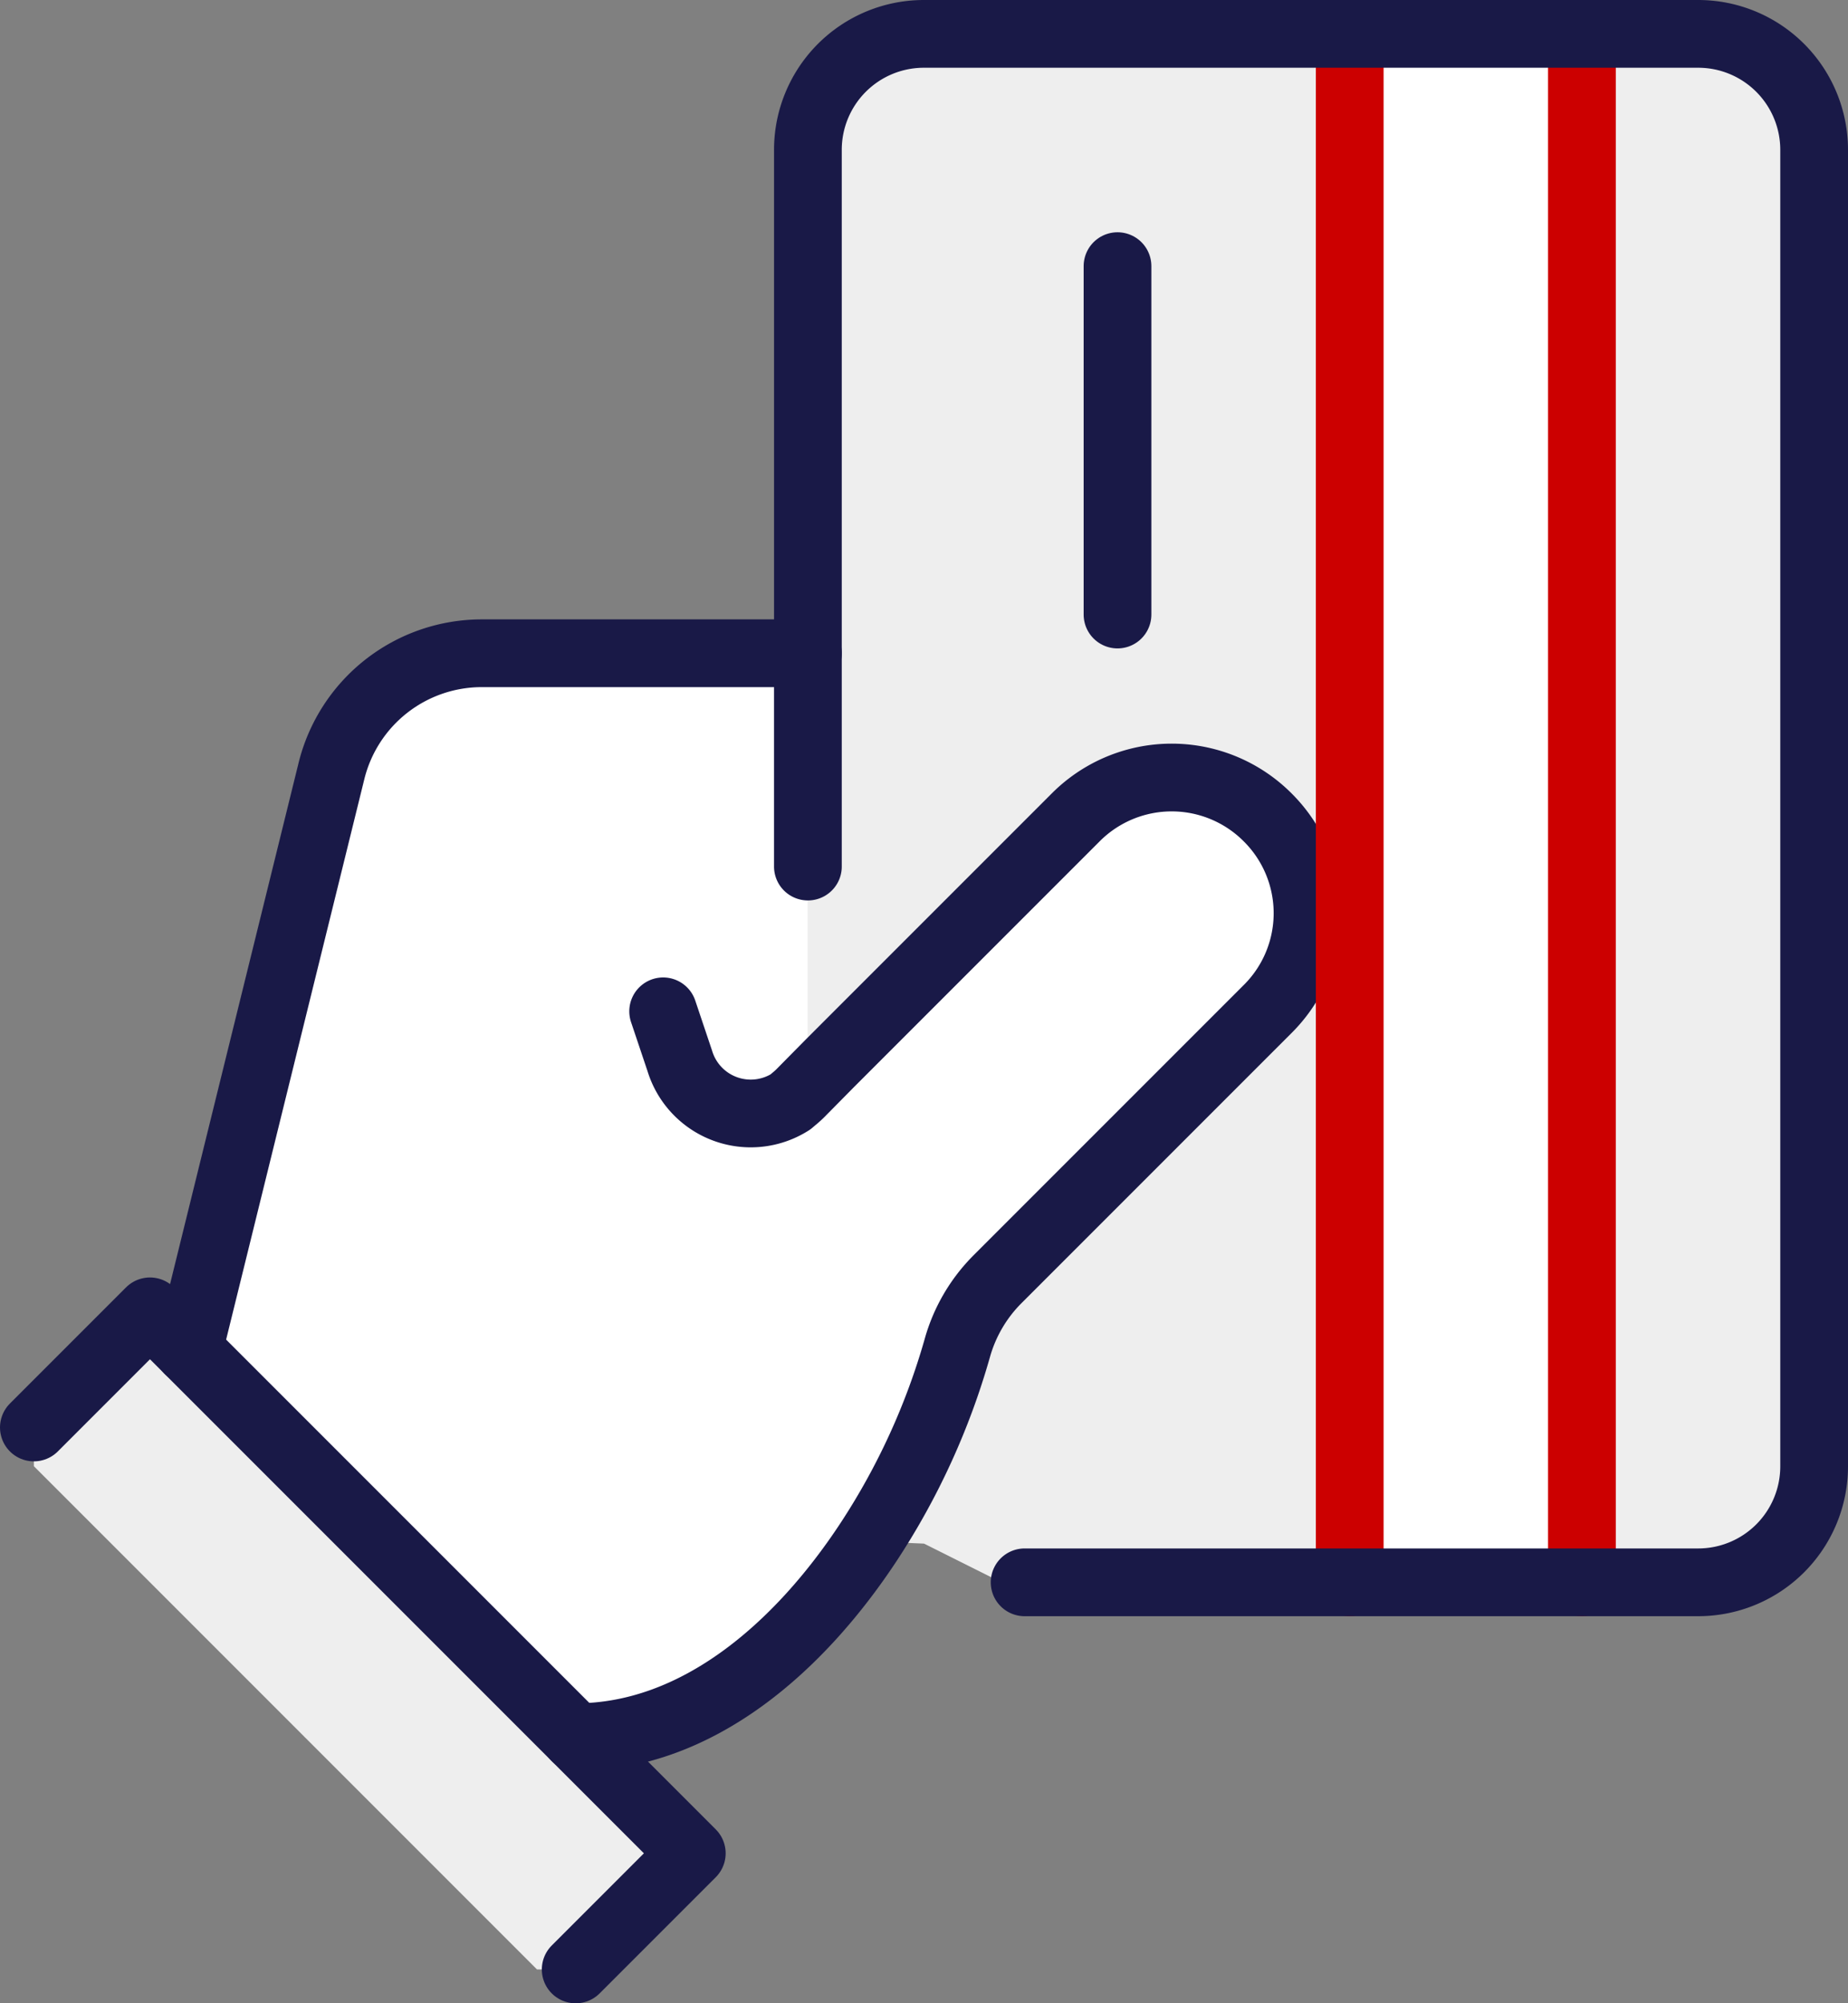
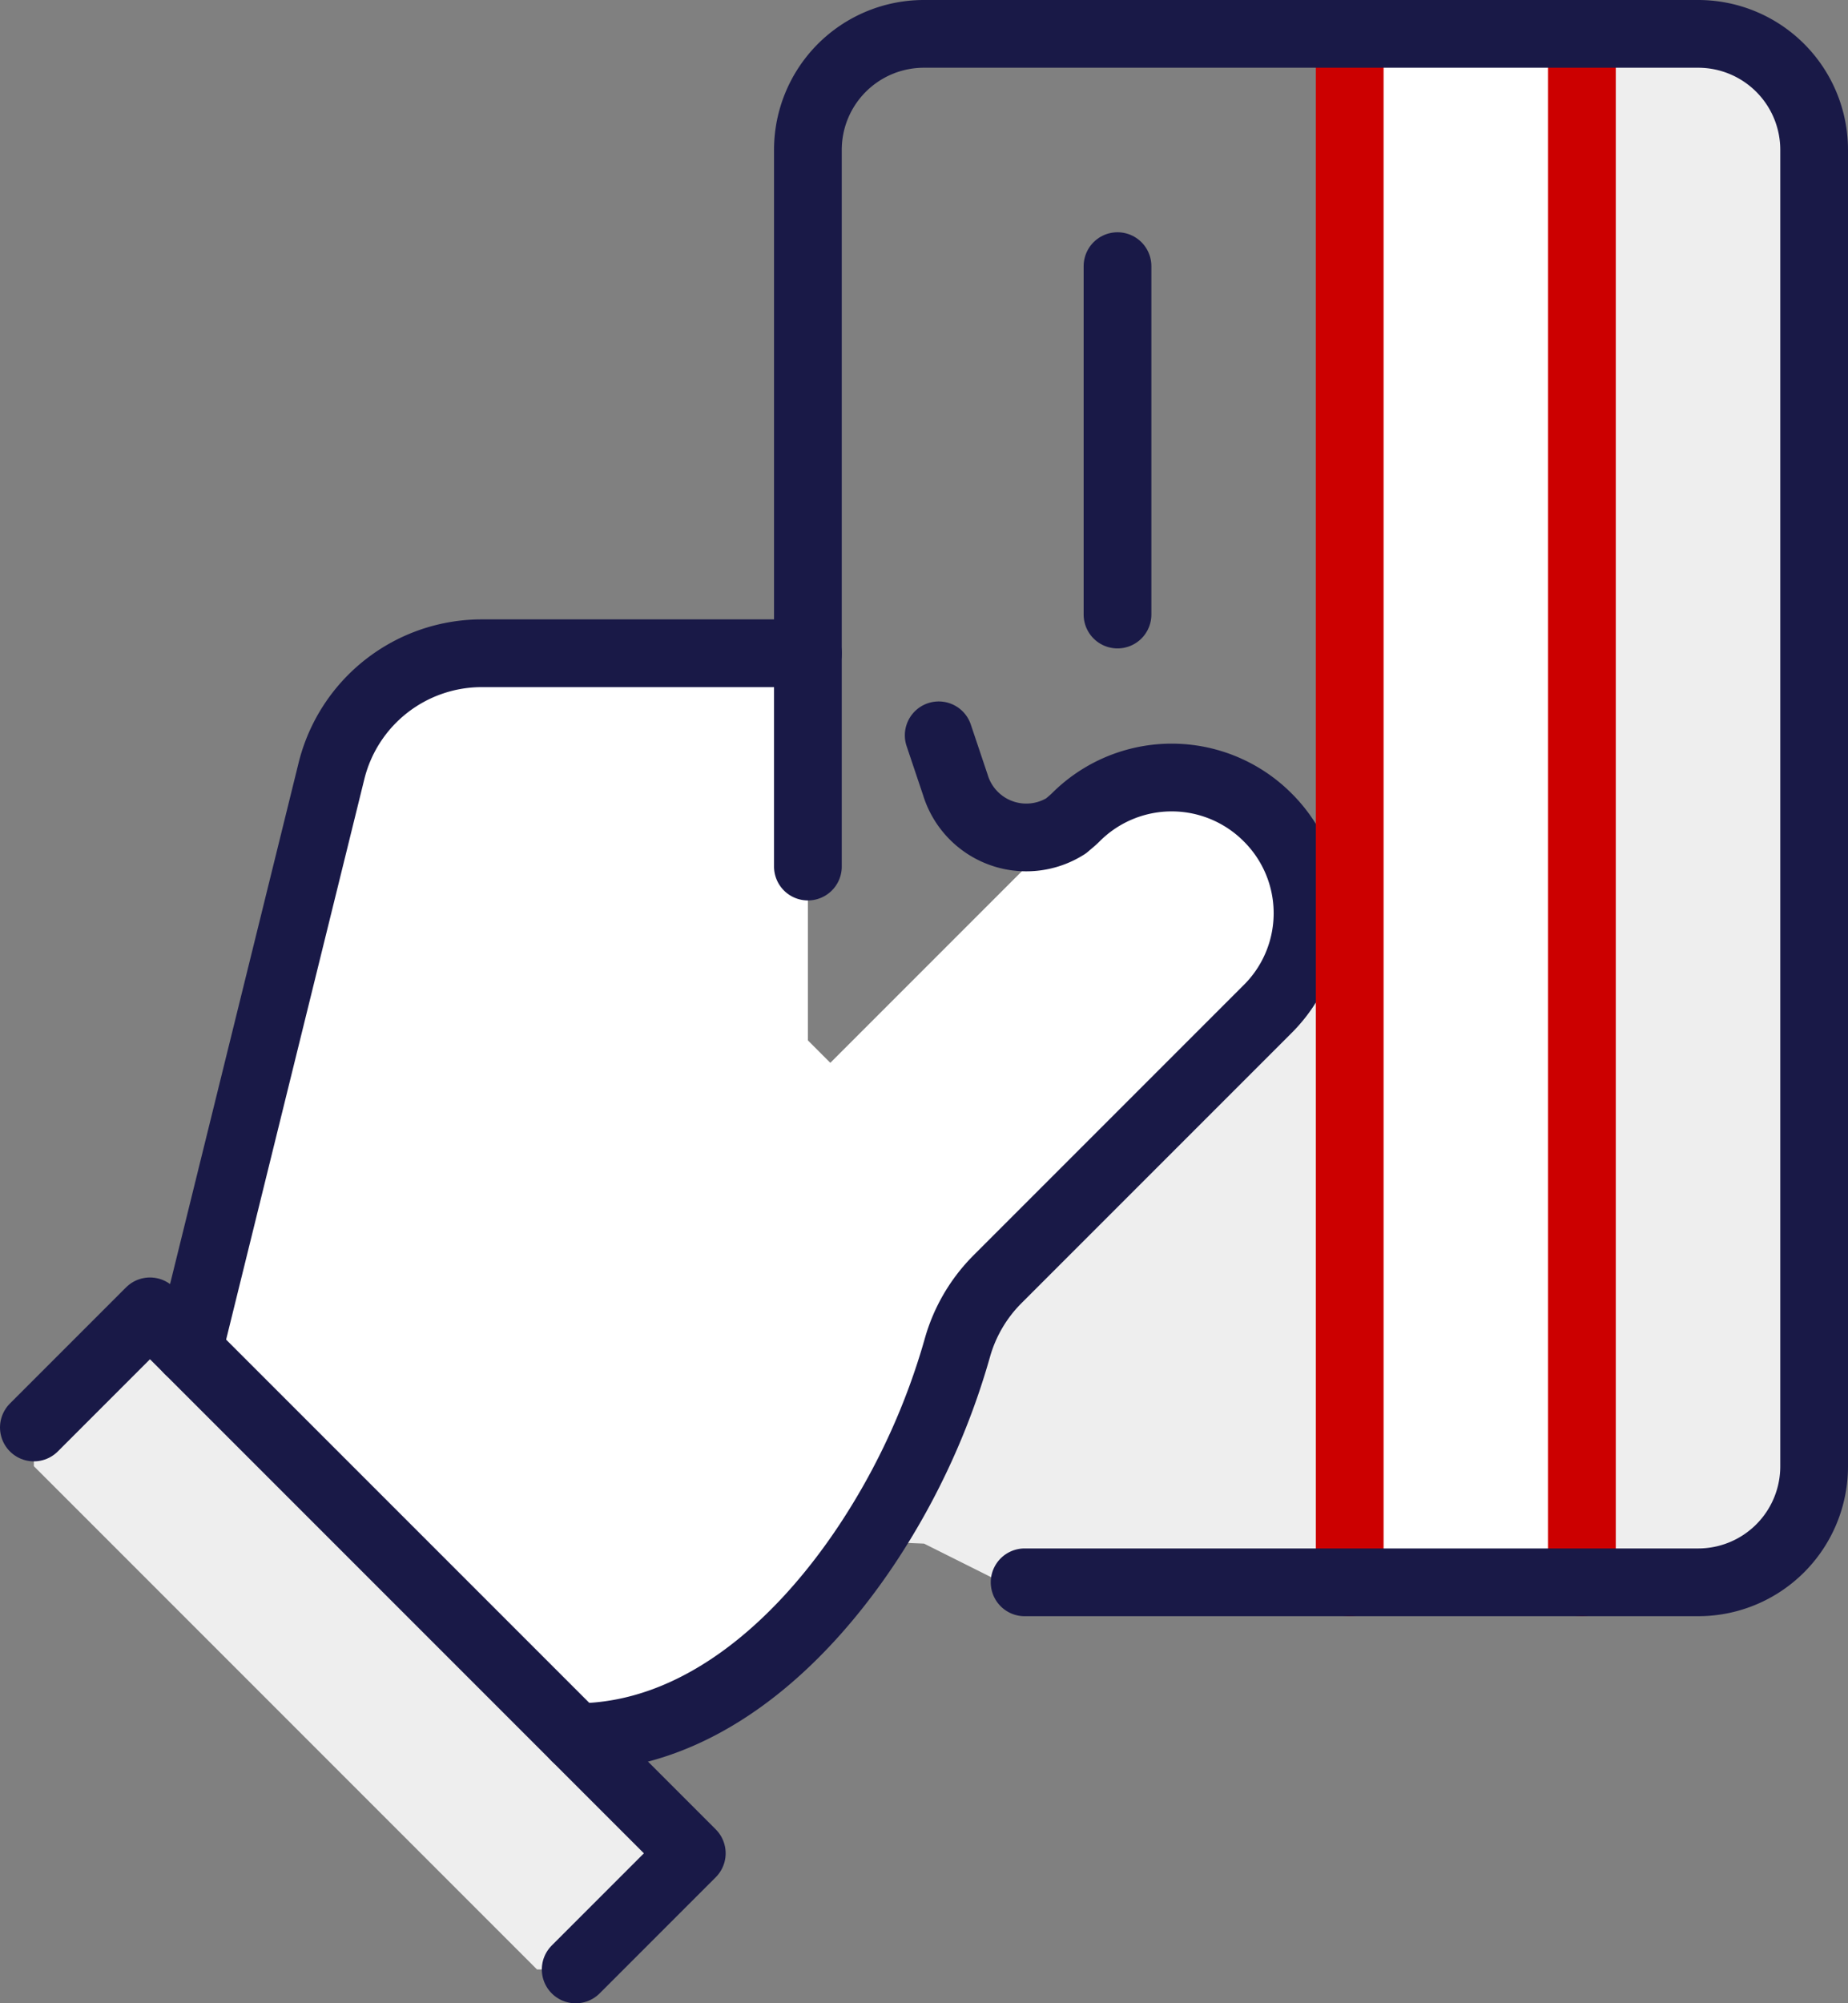
<svg xmlns="http://www.w3.org/2000/svg" viewBox="0 0 47.75 51.75">
  <rect x="0" y="0" width="47.75" height="51.75" fill="#808080" stroke="none" />
  <defs>
    <style>.cls-1{fill:#eee;}.cls-2{fill:#fff;}.cls-3,.cls-4{fill:none;stroke-linecap:round;stroke-linejoin:round;stroke-width:1.75px;}.cls-3{stroke:#191947;}.cls-4{stroke:#c00;}</style>
  </defs>
  <g id="Layer_2" data-name="Layer 2">
    <g id="Icons">
      <path class="cls-1" d="M46.875,3.875v34a2.996,2.996,0,0,1-3,3h-3v-40h3A2.996,2.996,0,0,1,46.875,3.875Z" />
      <polygon class="cls-2" points="40.875 0.875 40.875 40.875 34.875 40.875 34.875 23.585 34.875 0.875 40.875 0.875" />
      <path class="cls-1" d="M34.875,23.585v17.29h-9l-2-1-1.42-.06a18.148,18.148,0,0,0,2.28-4.99,4.062,4.062,0,0,1,1.03-1.77l6.99-6.99a3.507,3.507,0,0,0,1.03-2.48Z" />
-       <path class="cls-1" d="M34.875.875v22.71h-1.09a3.519,3.519,0,0,0-1.03-2.47,3.501,3.501,0,0,0-4.96,0l-6.34,6.34-.58-.58v-23a2.996,2.996,0,0,1,3-3Z" />
      <path class="cls-2" d="M21.455,27.455l6.34-6.34a3.501,3.501,0,0,1,4.96,0,3.489,3.489,0,0,1,0,4.95l-6.99,6.99a4.062,4.062,0,0,0-1.03,1.77,18.148,18.148,0,0,1-2.28,4.99c-1.8,2.74-4.44,5.06-7.58,5.06l-10-10,3.69-14.96a4.001,4.001,0,0,1,3.89-3.04h8.42v10Z" />
      <polygon class="cls-1" points="17.875 47.875 14.875 50.875 13.875 50.875 0.875 37.875 0.875 36.875 3.875 33.875 4.875 34.875 14.875 44.875 17.875 47.875" />
-       <path class="cls-3" d="M14.875,44.875c3.14,0,5.78-2.32,7.58-5.06a18.148,18.148,0,0,0,2.28-4.99,4.062,4.062,0,0,1,1.03-1.77l6.99-6.99a3.489,3.489,0,0,0,0-4.95,3.501,3.501,0,0,0-4.96,0l-6.34,6.34-.78.79c-.08.08-.17.15-.25.22a1.916,1.916,0,0,1-2.86-1.06l-.43-1.28" />
+       <path class="cls-3" d="M14.875,44.875c3.14,0,5.78-2.32,7.58-5.06a18.148,18.148,0,0,0,2.28-4.99,4.062,4.062,0,0,1,1.03-1.77l6.99-6.99a3.489,3.489,0,0,0,0-4.95,3.501,3.501,0,0,0-4.96,0c-.08.08-.17.15-.25.22a1.916,1.916,0,0,1-2.86-1.06l-.43-1.28" />
      <polyline class="cls-3" points="0.875 36.875 3.875 33.875 4.875 34.875 14.875 44.875 17.875 47.875 14.875 50.875" />
      <path class="cls-3" d="M20.875,16.875h-8.42a4.001,4.001,0,0,0-3.89,3.04l-3.69,14.96" />
      <line class="cls-4" x1="40.875" y1="40.875" x2="40.875" y2="0.875" />
      <polyline class="cls-4" points="34.875 40.875 34.875 23.585 34.875 0.875" />
      <line class="cls-3" x1="28.875" y1="15.875" x2="28.875" y2="6.875" />
      <path class="cls-3" d="M26.475,40.875h17.4a2.996,2.996,0,0,0,3-3v-34a2.996,2.996,0,0,0-3-3h-20a2.996,2.996,0,0,0-3,3v18.51" />
    </g>
  </g>
</svg>